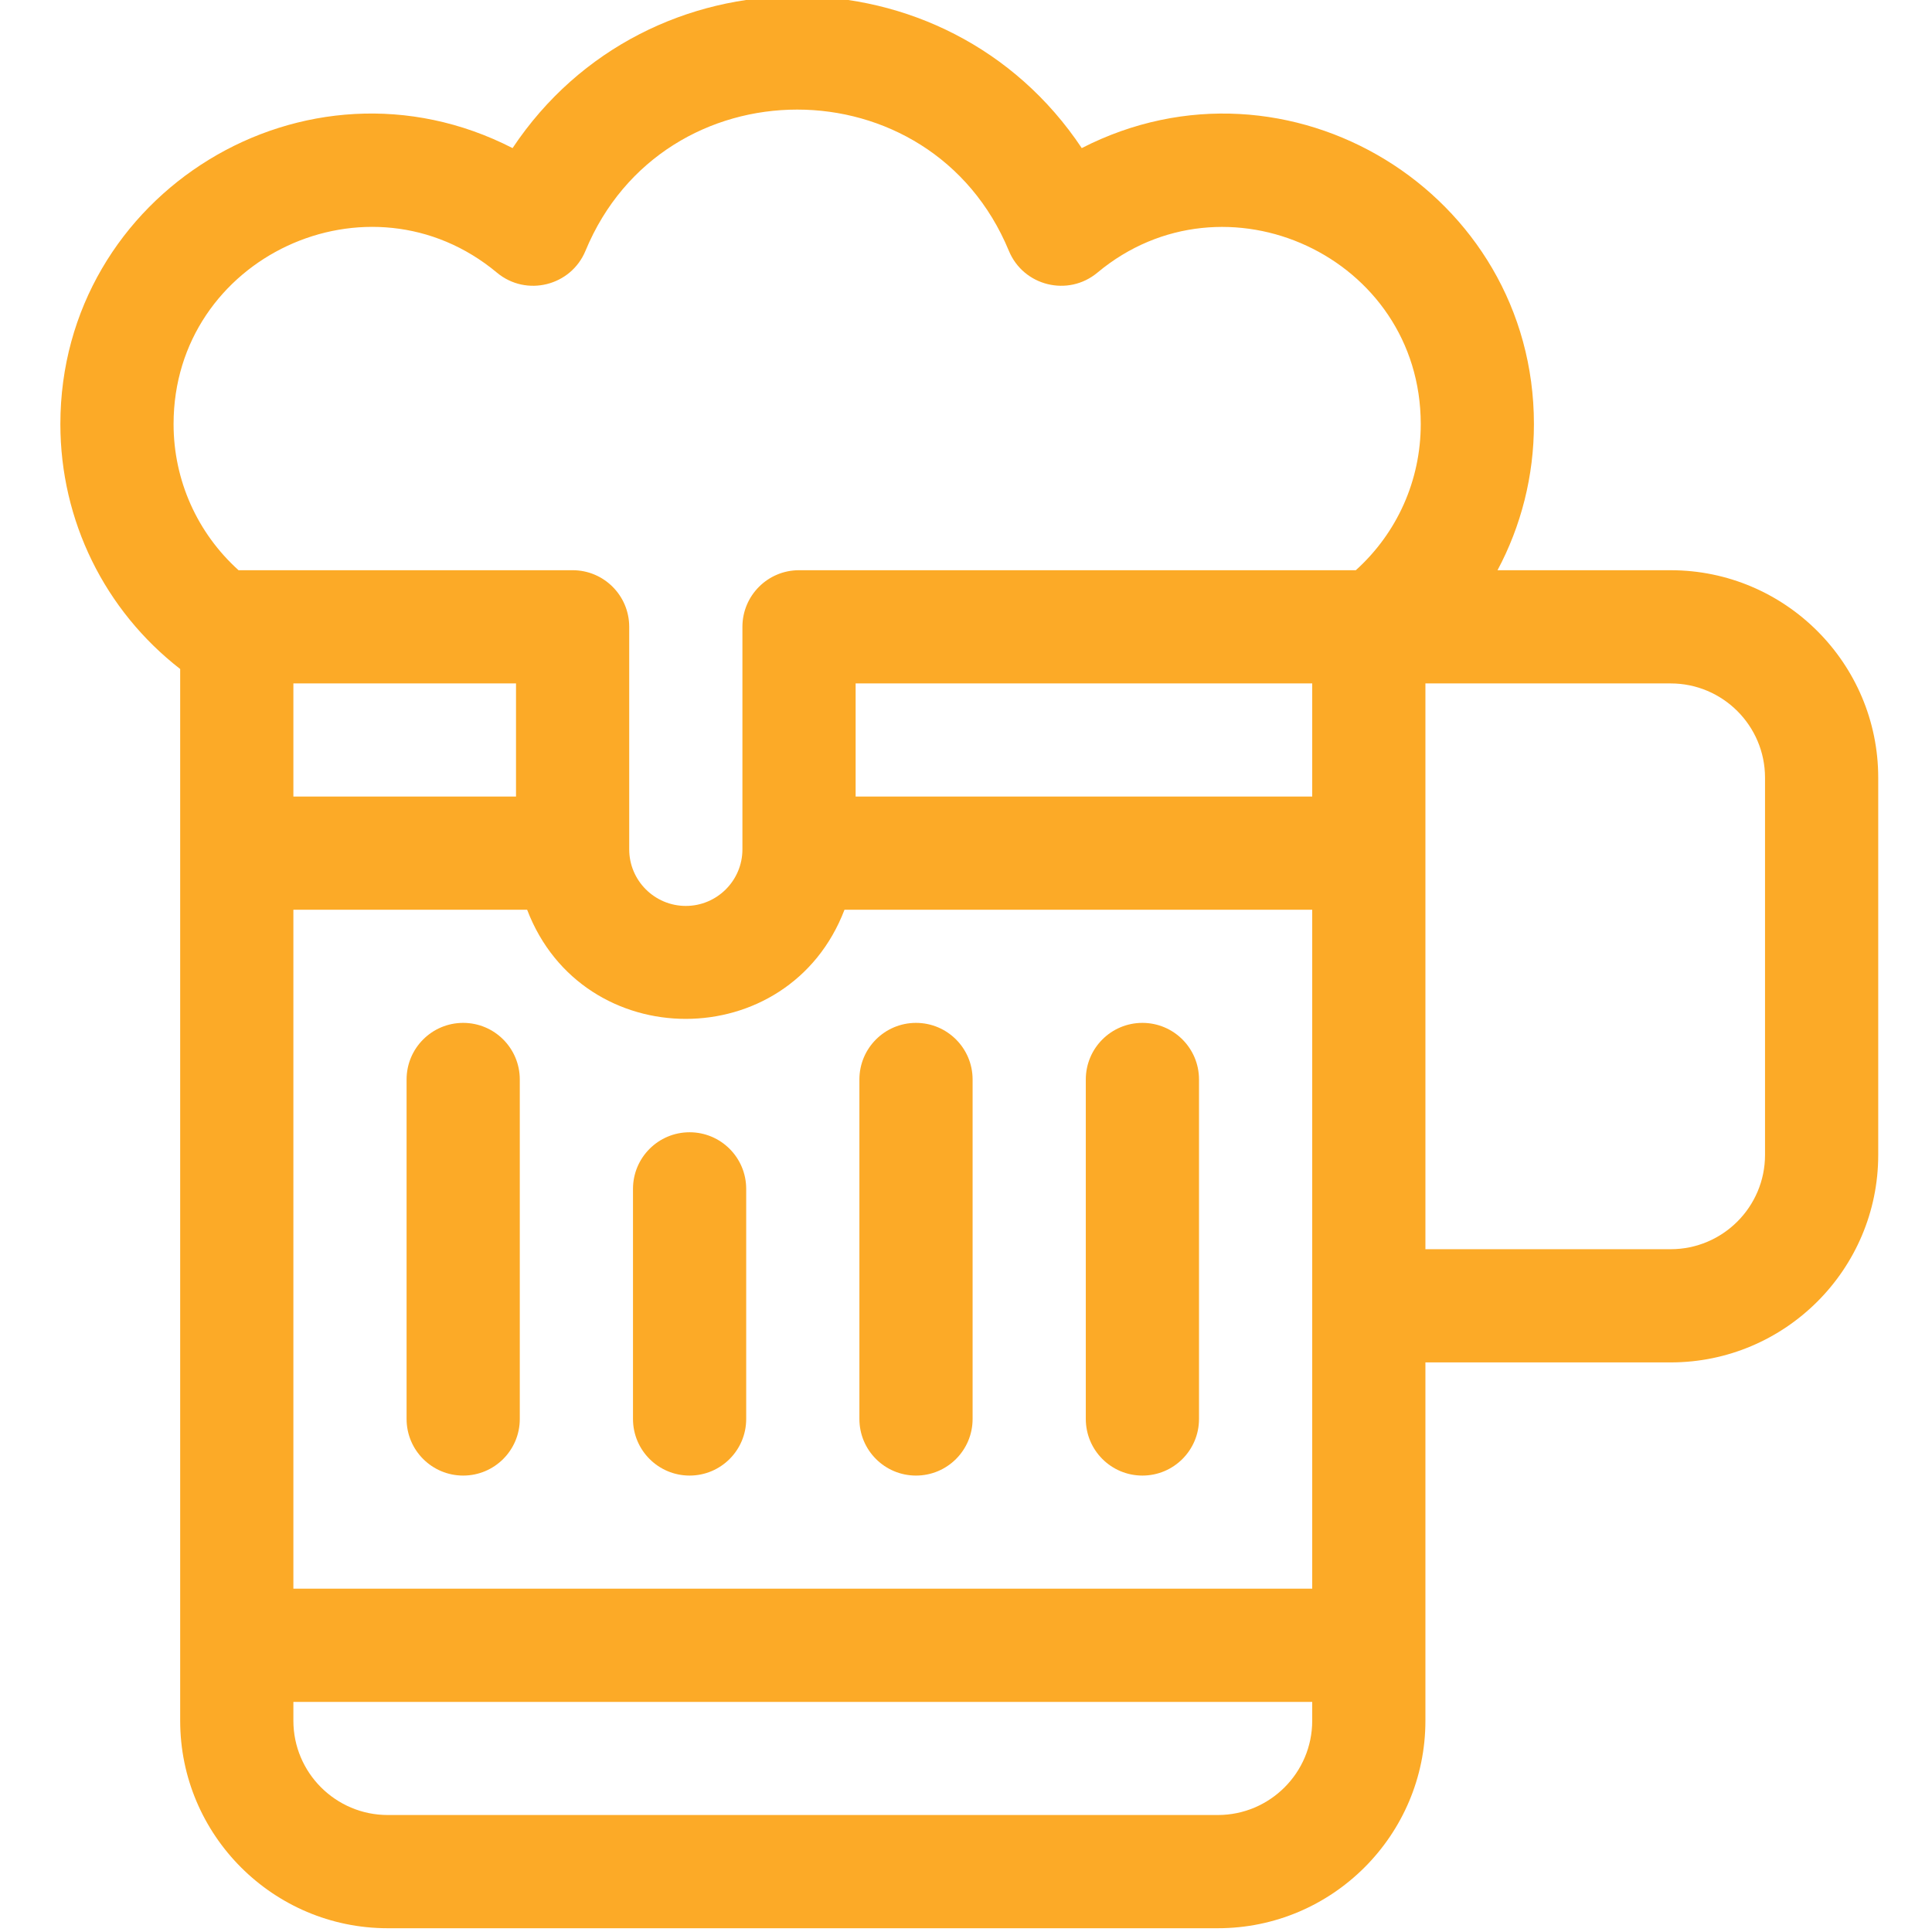
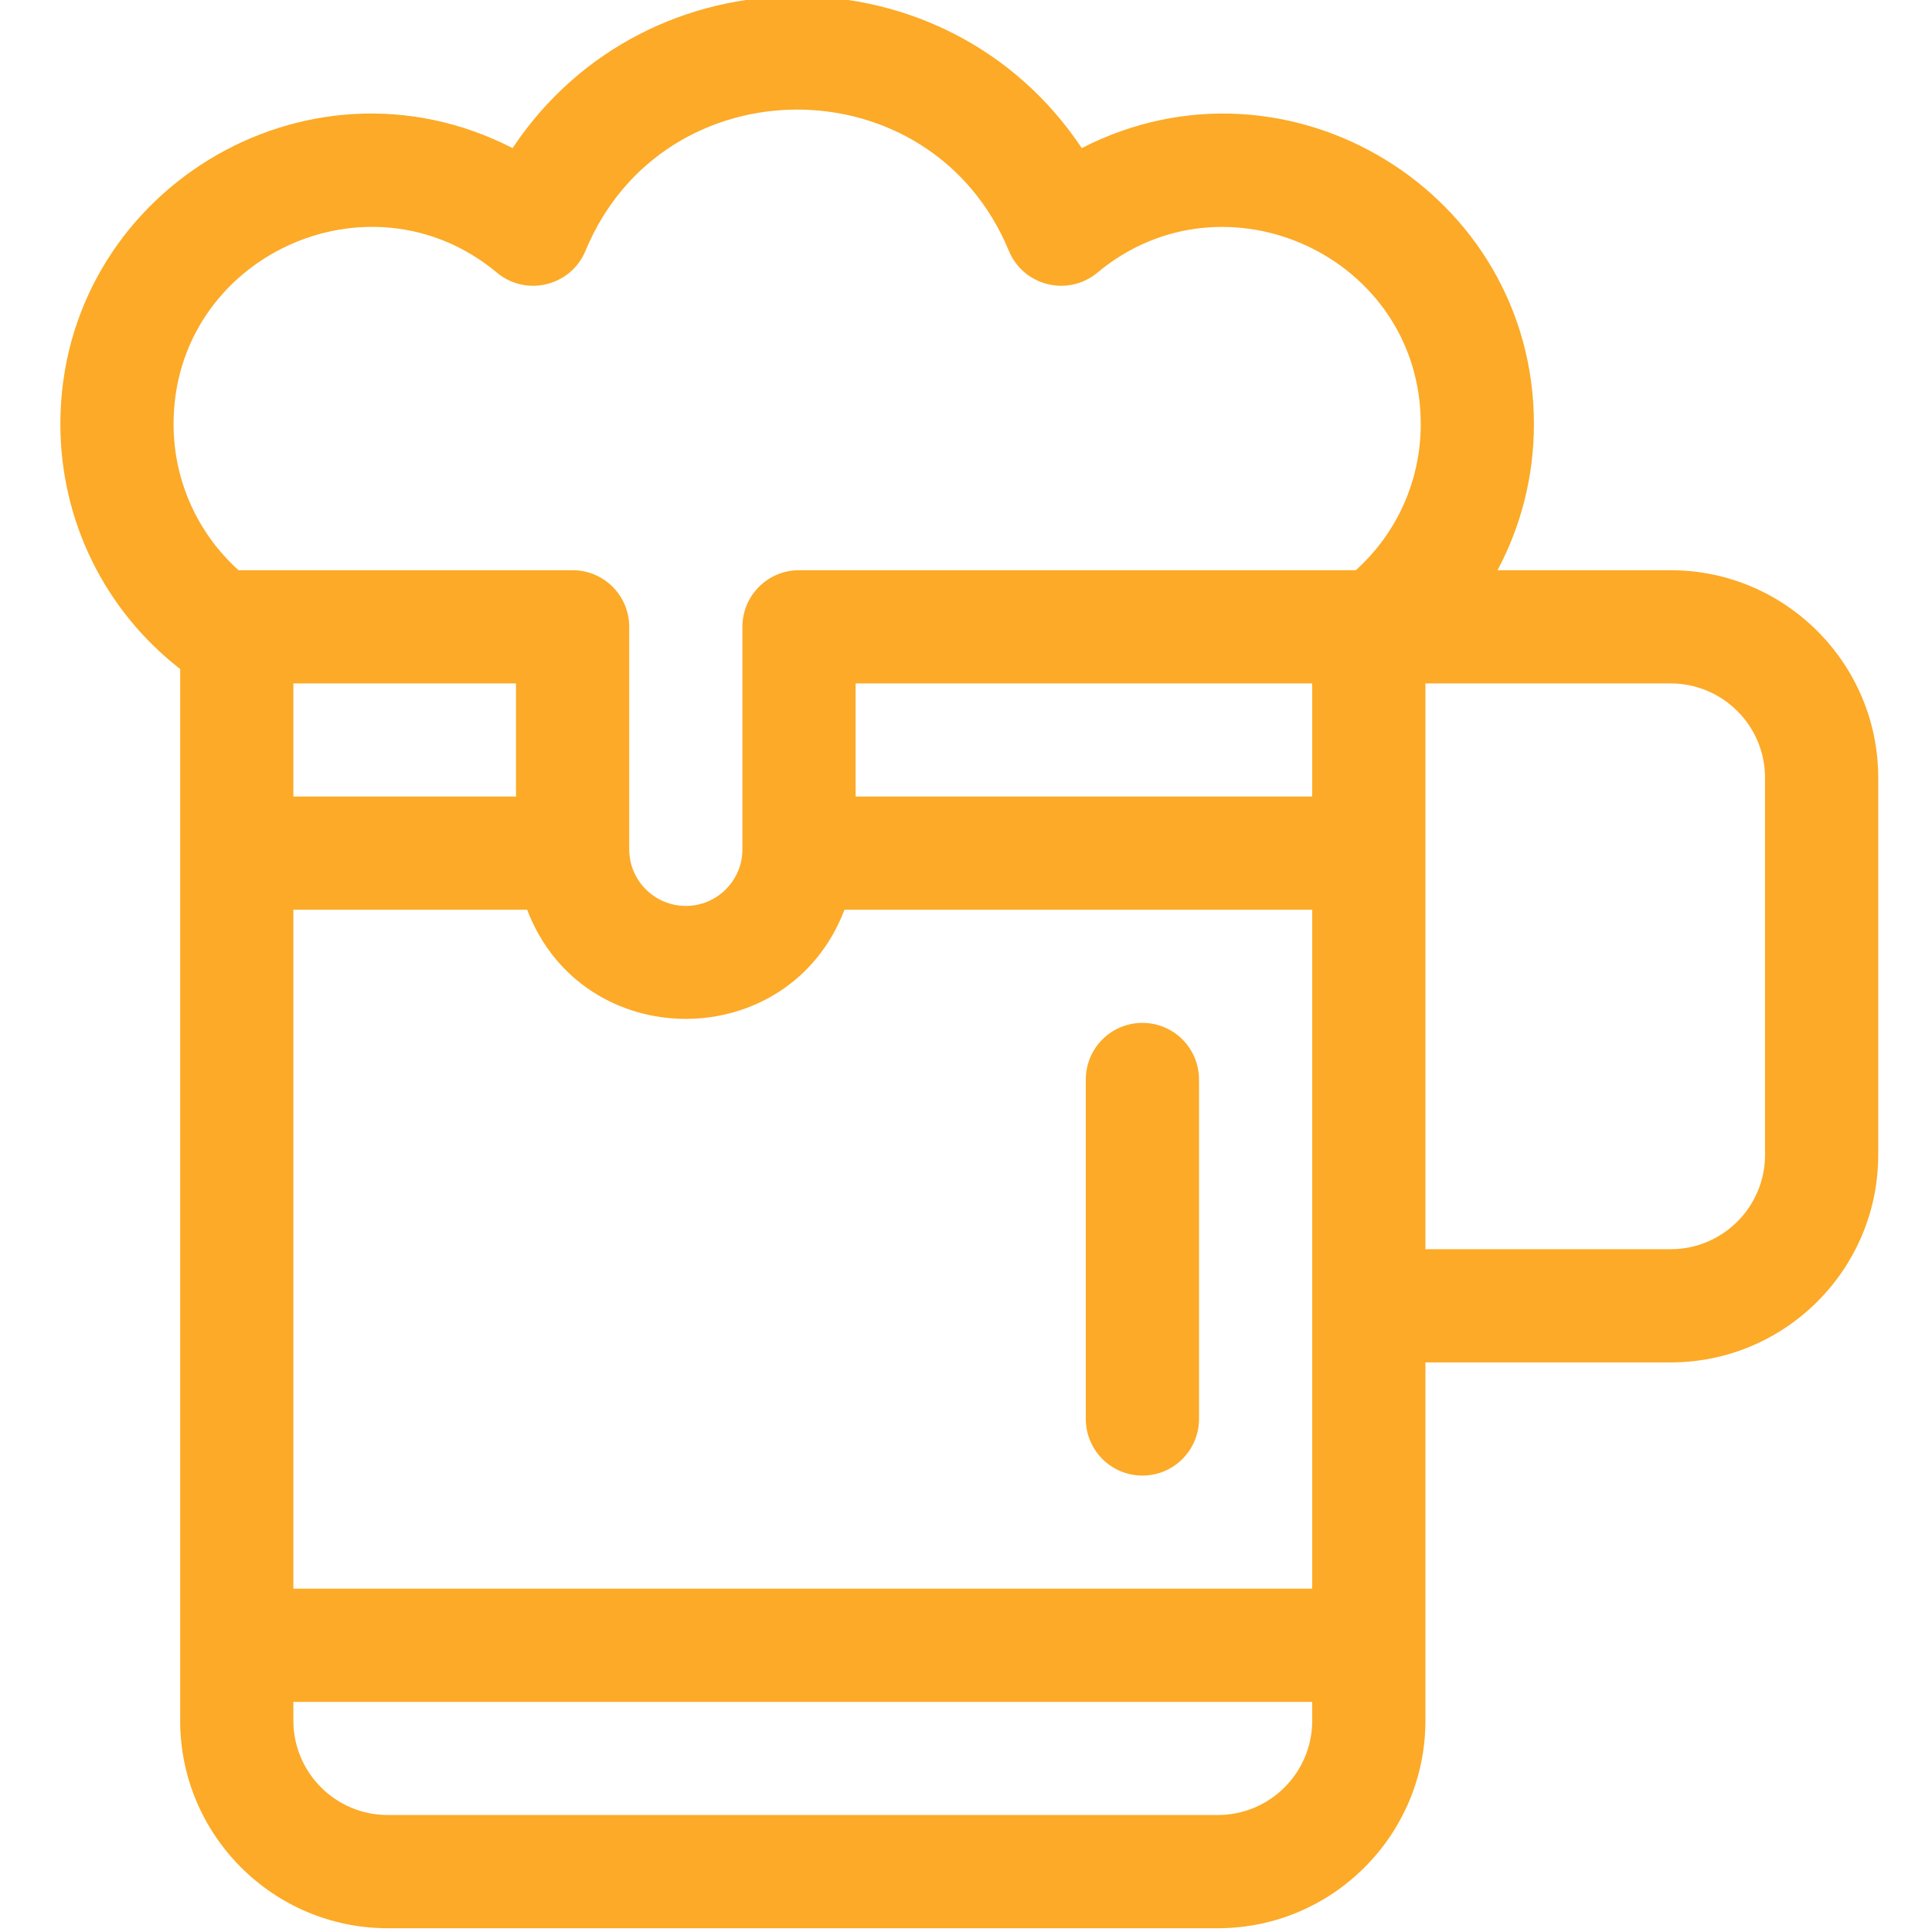
<svg xmlns="http://www.w3.org/2000/svg" height="512px" viewBox="-15 1 511 512" width="512px">
  <g>
-     <path d="m107.25 272.074c-8.285 0-15 6.715-15 15v89.969c0 8.285 6.715 15 15 15s15-6.715 15-15v-89.969c0-8.285-6.715-15-15-15zm0 0" data-original="#000000" class="active-path" data-old_color="#000000" fill="#FCAA27" />
-     <path d="m167.25 301.062c-8.285 0-15 6.715-15 15v60.98c0 8.285 6.715 15 15 15s15-6.715 15-15v-60.98c0-8.285-6.715-15-15-15zm0 0" data-original="#000000" class="active-path" data-old_color="#000000" fill="#FCAA27" />
-     <path d="m227.25 272.074c-8.285 0-15 6.715-15 15v89.969c0 8.285 6.715 15 15 15s15-6.715 15-15v-89.969c0-8.285-6.715-15-15-15zm0 0" data-original="#000000" class="active-path" data-old_color="#000000" fill="#FCAA27" />
    <path d="m287.25 272.074c-8.285 0-15 6.715-15 15v89.969c0 8.285 6.715 15 15 15s15-6.715 15-15v-89.969c0-8.285-6.715-15-15-15zm0 0" data-original="#000000" class="active-path" data-old_color="#000000" fill="#FCAA27" />
    <path d="m427.25 152.113h-45.891c6.27-11.738 9.648-24.969 9.648-38.73 0-61.316-65.129-101.203-119.828-73.137-35.766-53.66-115.082-53.66-150.844 0-54.789-28.105-119.836 11.91-119.836 73.137 0 25.605 11.75 49.371 31.75 64.91v278.719c0 30.32 24.672 54.988 55 54.988h220c30.328 0 55-24.668 55-54.988v-94.961h65c30.328 0 55-24.664 55-54.984v-99.965c0-30.32-24.672-54.988-55-54.988zm-311.055-78.855c7.781 6.484 19.609 3.531 23.465-5.789 20.645-49.883 91.539-49.922 112.199 0 3.867 9.348 15.707 12.258 23.469 5.781 33.715-28.121 85.684-4.207 85.684 40.133 0 14.898-6.234 28.824-17.203 38.73h-147.559c-8.285 0-15 6.719-15 15.004v58.977c0 8.266-6.73 14.988-15 14.988s-15-6.723-15-14.988v-58.977c0-8.285-6.715-15.004-15-15.004h-88.531c-10.895-9.828-17.219-23.781-17.219-38.73 0-44.23 51.852-68.332 85.695-40.125zm5.055 138.836h-59v-29.977h59zm-59 30h61.949c14.734 38.574 69.375 38.547 84.098 0h123.953v179.926h-270zm270-30h-121v-29.977h121zm0 244.918c0 13.777-11.215 24.984-25 24.984h-220c-13.785 0-25-11.207-25-24.984v-4.992h270zm120-149.945c0 13.777-11.215 24.984-25 24.984h-65v-149.934h65c13.785 0 25 11.207 25 24.984zm0 0" data-original="#000000" class="active-path" data-old_color="#000000" fill="#FCAA27" />
  </g>
</svg>